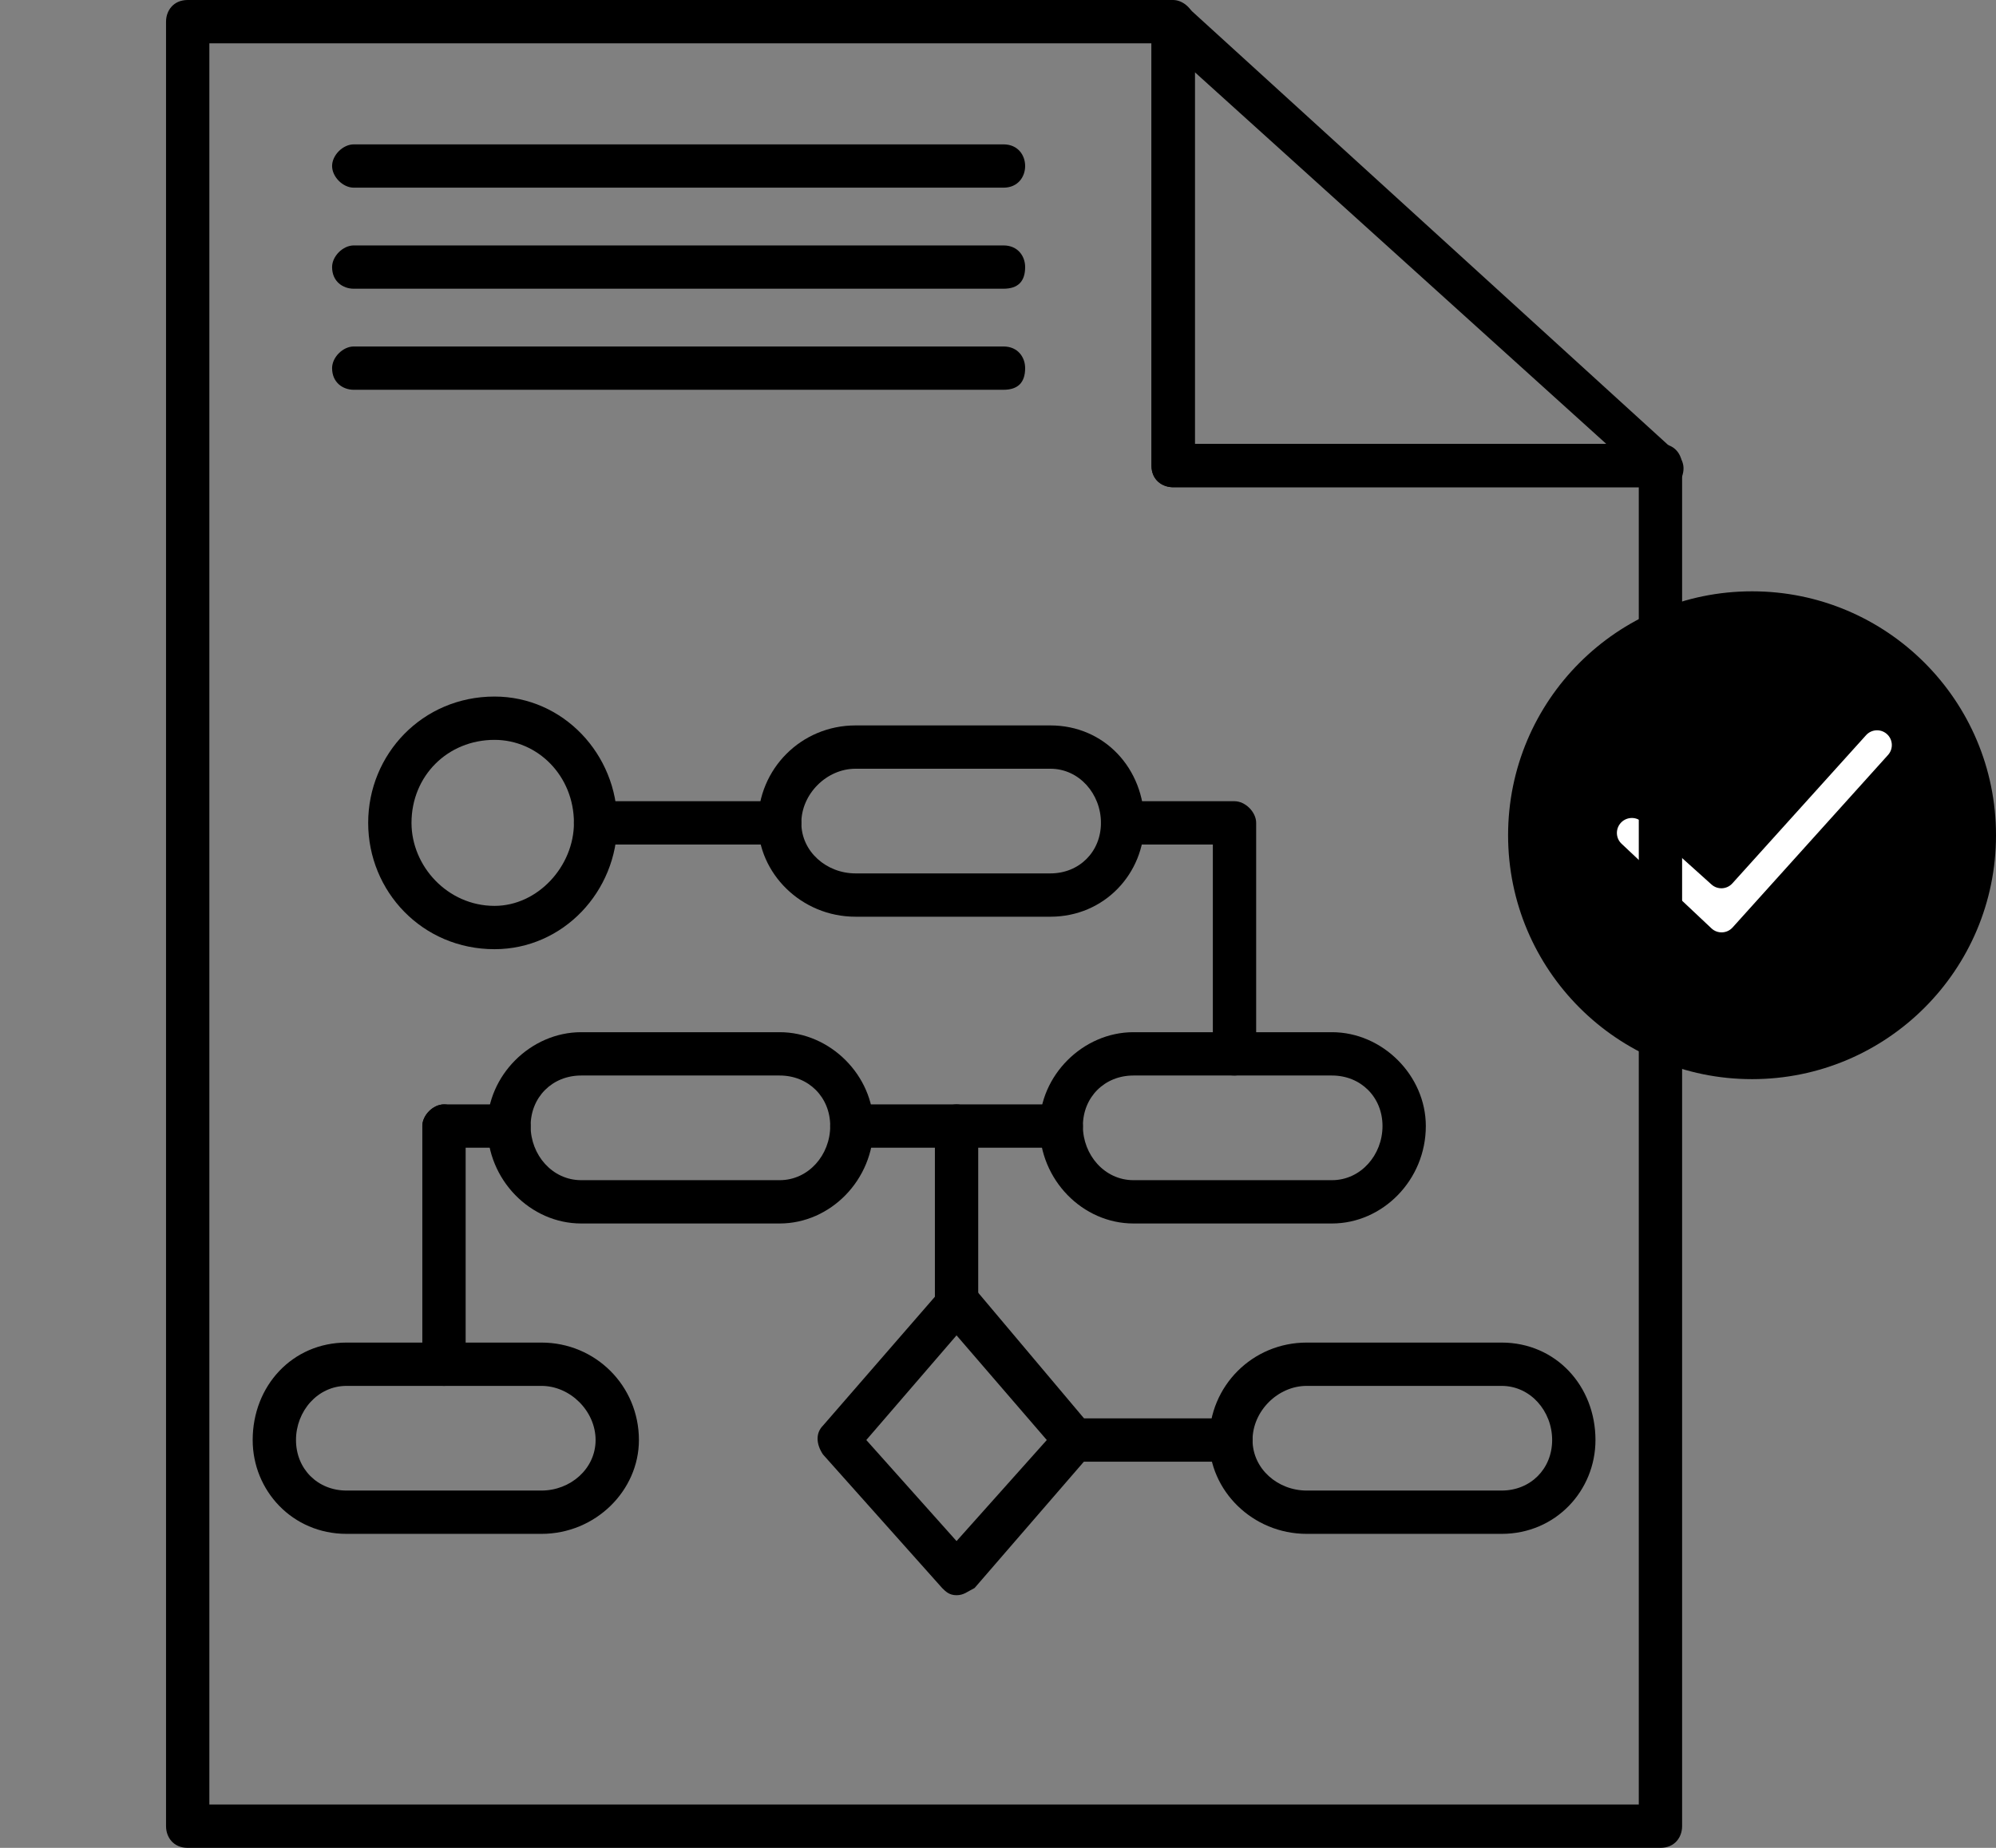
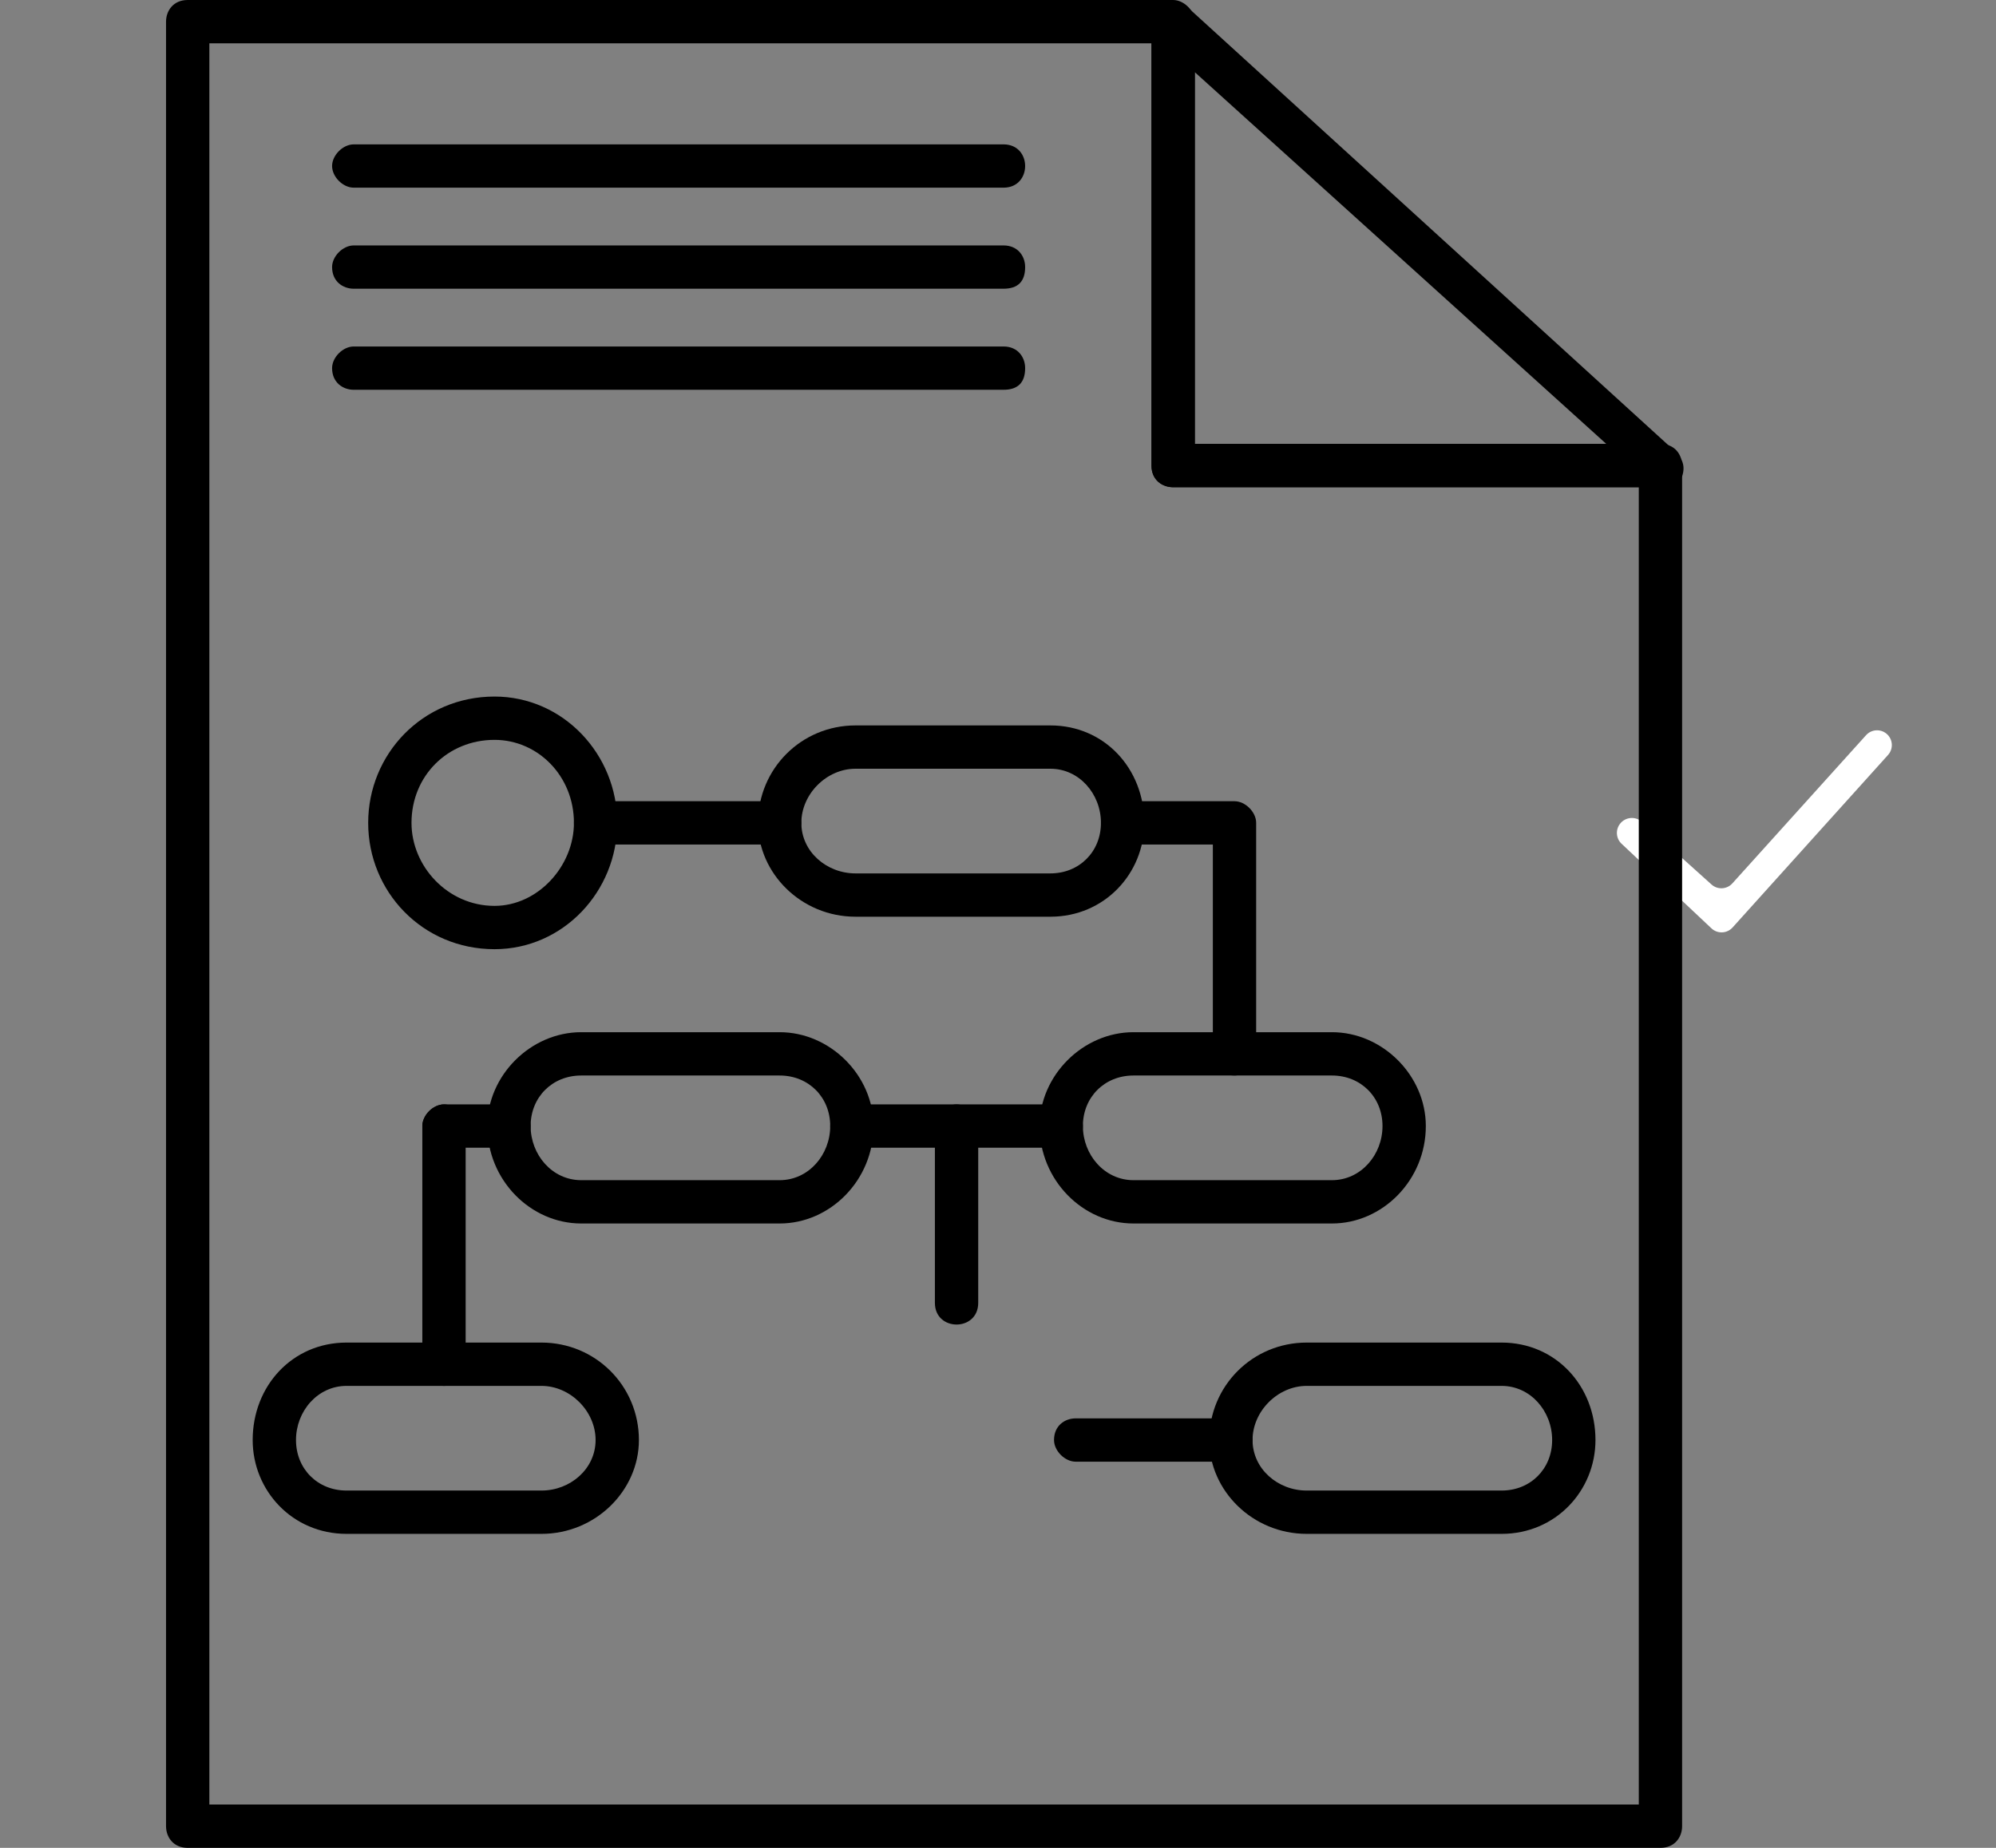
<svg xmlns="http://www.w3.org/2000/svg" width="135" height="125" viewBox="0 0 135 125" fill="none">
  <rect x="0" y="0" width="135" height="125" fill="#808080" stroke="none" />
-   <circle cx="118.5" cy="56.5" r="16.5" fill="black" />
  <path fill-rule="evenodd" clip-rule="evenodd" d="M127.613 49.649C128.033 50.016 128.071 50.656 127.697 51.071L117.183 62.741C116.808 63.157 116.163 63.184 115.755 62.8L109.671 57.072C109.292 56.715 109.255 56.12 109.581 55.713C109.94 55.264 110.609 55.202 111.036 55.586L115.757 59.832C116.167 60.201 116.799 60.168 117.168 59.758L126.212 49.732C126.578 49.326 127.202 49.289 127.613 49.649Z" fill="white" />
  <path fill-rule="evenodd" clip-rule="evenodd" d="M33.447 64.209C28.564 64.209 24.902 60.303 24.902 55.664C24.902 51.025 28.564 47.119 33.447 47.119C38.086 47.119 41.748 51.025 41.748 55.664C41.748 60.303 38.086 64.209 33.447 64.209ZM33.447 50.049C30.273 50.049 27.832 52.49 27.832 55.664C27.832 58.594 30.273 61.279 33.447 61.279C36.377 61.279 38.818 58.594 38.818 55.664C38.818 52.49 36.377 50.049 33.447 50.049Z" fill="black" />
  <path fill-rule="evenodd" clip-rule="evenodd" d="M71.045 62.012H57.861C54.199 62.012 51.27 59.082 51.27 55.664C51.27 52.002 54.199 49.072 57.861 49.072H71.045C74.707 49.072 77.393 52.002 77.393 55.664C77.393 59.082 74.707 62.012 71.045 62.012ZM57.861 52.002C55.908 52.002 54.199 53.711 54.199 55.664C54.199 57.617 55.908 59.082 57.861 59.082H71.045C72.998 59.082 74.463 57.617 74.463 55.664C74.463 53.711 72.998 52.002 71.045 52.002H57.861Z" fill="black" />
  <path fill-rule="evenodd" clip-rule="evenodd" d="M83.496 72.754C82.519 72.754 82.031 72.022 82.031 71.289V57.129H75.928C75.195 57.129 74.463 56.397 74.463 55.664C74.463 54.932 75.195 54.199 75.928 54.199H83.496C84.228 54.199 84.961 54.932 84.961 55.664V71.289C84.961 72.022 84.228 72.754 83.496 72.754ZM52.734 57.129H40.283C39.551 57.129 38.818 56.397 38.818 55.664C38.818 54.932 39.551 54.199 40.283 54.199H52.734C53.467 54.199 54.199 54.932 54.199 55.664C54.199 56.397 53.467 57.129 52.734 57.129Z" fill="black" />
  <path fill-rule="evenodd" clip-rule="evenodd" d="M90.088 82.764H76.66C73.242 82.764 70.312 79.834 70.312 76.172C70.312 72.754 73.242 69.824 76.66 69.824H90.088C93.506 69.824 96.436 72.754 96.436 76.172C96.436 79.834 93.506 82.764 90.088 82.764ZM76.66 72.754C74.707 72.754 73.242 74.219 73.242 76.172C73.242 78.125 74.707 79.834 76.66 79.834H90.088C92.041 79.834 93.506 78.125 93.506 76.172C93.506 74.219 92.041 72.754 90.088 72.754H76.66Z" fill="black" />
  <path fill-rule="evenodd" clip-rule="evenodd" d="M52.734 82.764H39.307C35.889 82.764 32.959 79.834 32.959 76.172C32.959 72.754 35.889 69.824 39.307 69.824H52.734C56.152 69.824 59.082 72.754 59.082 76.172C59.082 79.834 56.152 82.764 52.734 82.764ZM39.307 72.754C37.353 72.754 35.889 74.219 35.889 76.172C35.889 78.125 37.353 79.834 39.307 79.834H52.734C54.688 79.834 56.152 78.125 56.152 76.172C56.152 74.219 54.688 72.754 52.734 72.754H39.307Z" fill="black" />
  <path fill-rule="evenodd" clip-rule="evenodd" d="M71.777 77.637H57.617C56.885 77.637 56.152 77.148 56.152 76.172C56.152 75.439 56.885 74.707 57.617 74.707H71.777C72.51 74.707 73.242 75.439 73.242 76.172C73.242 77.148 72.51 77.637 71.777 77.637ZM34.424 77.637H30.029C29.297 77.637 28.564 77.148 28.564 76.172C28.564 75.439 29.297 74.707 30.029 74.707H34.424C35.156 74.707 35.889 75.439 35.889 76.172C35.889 77.148 35.156 77.637 34.424 77.637Z" fill="black" />
  <path fill-rule="evenodd" clip-rule="evenodd" d="M30.029 93.75C29.297 93.75 28.564 93.262 28.564 92.285V76.172C28.564 75.439 29.297 74.707 30.029 74.707C30.762 74.707 31.494 75.439 31.494 76.172V92.285C31.494 93.262 30.762 93.75 30.029 93.75Z" fill="black" />
  <path fill-rule="evenodd" clip-rule="evenodd" d="M36.621 103.76H23.438C19.775 103.76 17.09 100.83 17.09 97.412C17.09 93.75 19.775 90.82 23.438 90.82H36.621C40.283 90.82 43.213 93.75 43.213 97.412C43.213 100.83 40.283 103.76 36.621 103.76ZM23.438 93.75C21.484 93.75 20.02 95.459 20.02 97.412C20.02 99.365 21.484 100.83 23.438 100.83H36.621C38.574 100.83 40.283 99.365 40.283 97.412C40.283 95.459 38.574 93.75 36.621 93.75H23.438Z" fill="black" />
  <path fill-rule="evenodd" clip-rule="evenodd" d="M64.697 89.6C63.965 89.6 63.232 89.111 63.232 88.135V76.172C63.232 75.439 63.965 74.707 64.697 74.707C65.43 74.707 66.162 75.439 66.162 76.172V88.135C66.162 89.111 65.43 89.6 64.697 89.6Z" fill="black" />
-   <path fill-rule="evenodd" clip-rule="evenodd" d="M64.696 107.91C64.208 107.91 63.964 107.666 63.72 107.422L55.663 98.389C55.175 97.656 55.175 96.924 55.663 96.436L63.72 87.158C63.964 86.914 64.208 86.67 64.696 86.67C65.185 86.67 65.429 86.914 65.917 87.158L73.73 96.436C74.218 96.924 74.218 97.656 73.73 98.389L65.917 107.422C65.429 107.666 65.185 107.91 64.696 107.91ZM58.593 97.412L64.696 104.248L70.8 97.412L64.696 90.332L58.593 97.412Z" fill="black" />
  <path fill-rule="evenodd" clip-rule="evenodd" d="M101.562 103.76H88.379C84.717 103.76 81.787 100.83 81.787 97.412C81.787 93.75 84.717 90.82 88.379 90.82H101.562C105.225 90.82 107.91 93.75 107.91 97.412C107.91 100.83 105.225 103.76 101.562 103.76ZM88.379 93.75C86.426 93.75 84.717 95.459 84.717 97.412C84.717 99.365 86.426 100.83 88.379 100.83H101.562C103.516 100.83 104.98 99.365 104.98 97.412C104.98 95.459 103.516 93.75 101.562 93.75H88.379Z" fill="black" />
  <path fill-rule="evenodd" clip-rule="evenodd" d="M83.252 98.877H72.754C72.022 98.877 71.289 98.144 71.289 97.412C71.289 96.436 72.022 95.947 72.754 95.947H83.252C83.984 95.947 84.717 96.436 84.717 97.412C84.717 98.144 83.984 98.877 83.252 98.877Z" fill="black" />
  <path fill-rule="evenodd" clip-rule="evenodd" d="M112.305 125H12.695C11.719 125 11.23 124.268 11.23 123.535V1.465C11.23 0.732 11.719 0 12.695 0H79.346C80.078 0 80.811 0.732 80.811 1.465V30.029H112.305C113.281 30.029 113.77 30.762 113.77 31.494V123.535C113.77 124.268 113.281 125 112.305 125ZM14.16 122.07H110.84V32.959H79.346C78.613 32.959 77.881 32.471 77.881 31.494V2.93H14.16V122.07Z" fill="black" />
  <path fill-rule="evenodd" clip-rule="evenodd" d="M112.305 32.959H79.346C78.613 32.959 77.881 32.471 77.881 31.494V1.465C77.881 0.977 78.125 0.244 78.857 0.244C79.346 -3.55765e-05 79.834 -3.55765e-05 80.322 0.488L113.281 30.517C113.77 31.006 114.014 31.494 113.77 32.227C113.525 32.715 113.037 32.959 112.305 32.959ZM80.811 30.029H108.643L80.811 4.883V30.029Z" fill="black" />
  <path fill-rule="evenodd" clip-rule="evenodd" d="M67.871 12.695H23.926C23.193 12.695 22.461 11.963 22.461 11.23C22.461 10.498 23.193 9.766 23.926 9.766H67.871C68.848 9.766 69.336 10.498 69.336 11.23C69.336 11.963 68.848 12.695 67.871 12.695Z" fill="black" />
  <path fill-rule="evenodd" clip-rule="evenodd" d="M67.871 19.531H23.926C23.193 19.531 22.461 19.043 22.461 18.066C22.461 17.334 23.193 16.602 23.926 16.602H67.871C68.848 16.602 69.336 17.334 69.336 18.066C69.336 19.043 68.848 19.531 67.871 19.531Z" fill="black" />
  <path fill-rule="evenodd" clip-rule="evenodd" d="M67.871 26.367H23.926C23.193 26.367 22.461 25.879 22.461 24.902C22.461 24.17 23.193 23.438 23.926 23.438H67.871C68.848 23.438 69.336 24.17 69.336 24.902C69.336 25.879 68.848 26.367 67.871 26.367Z" fill="black" />
</svg>